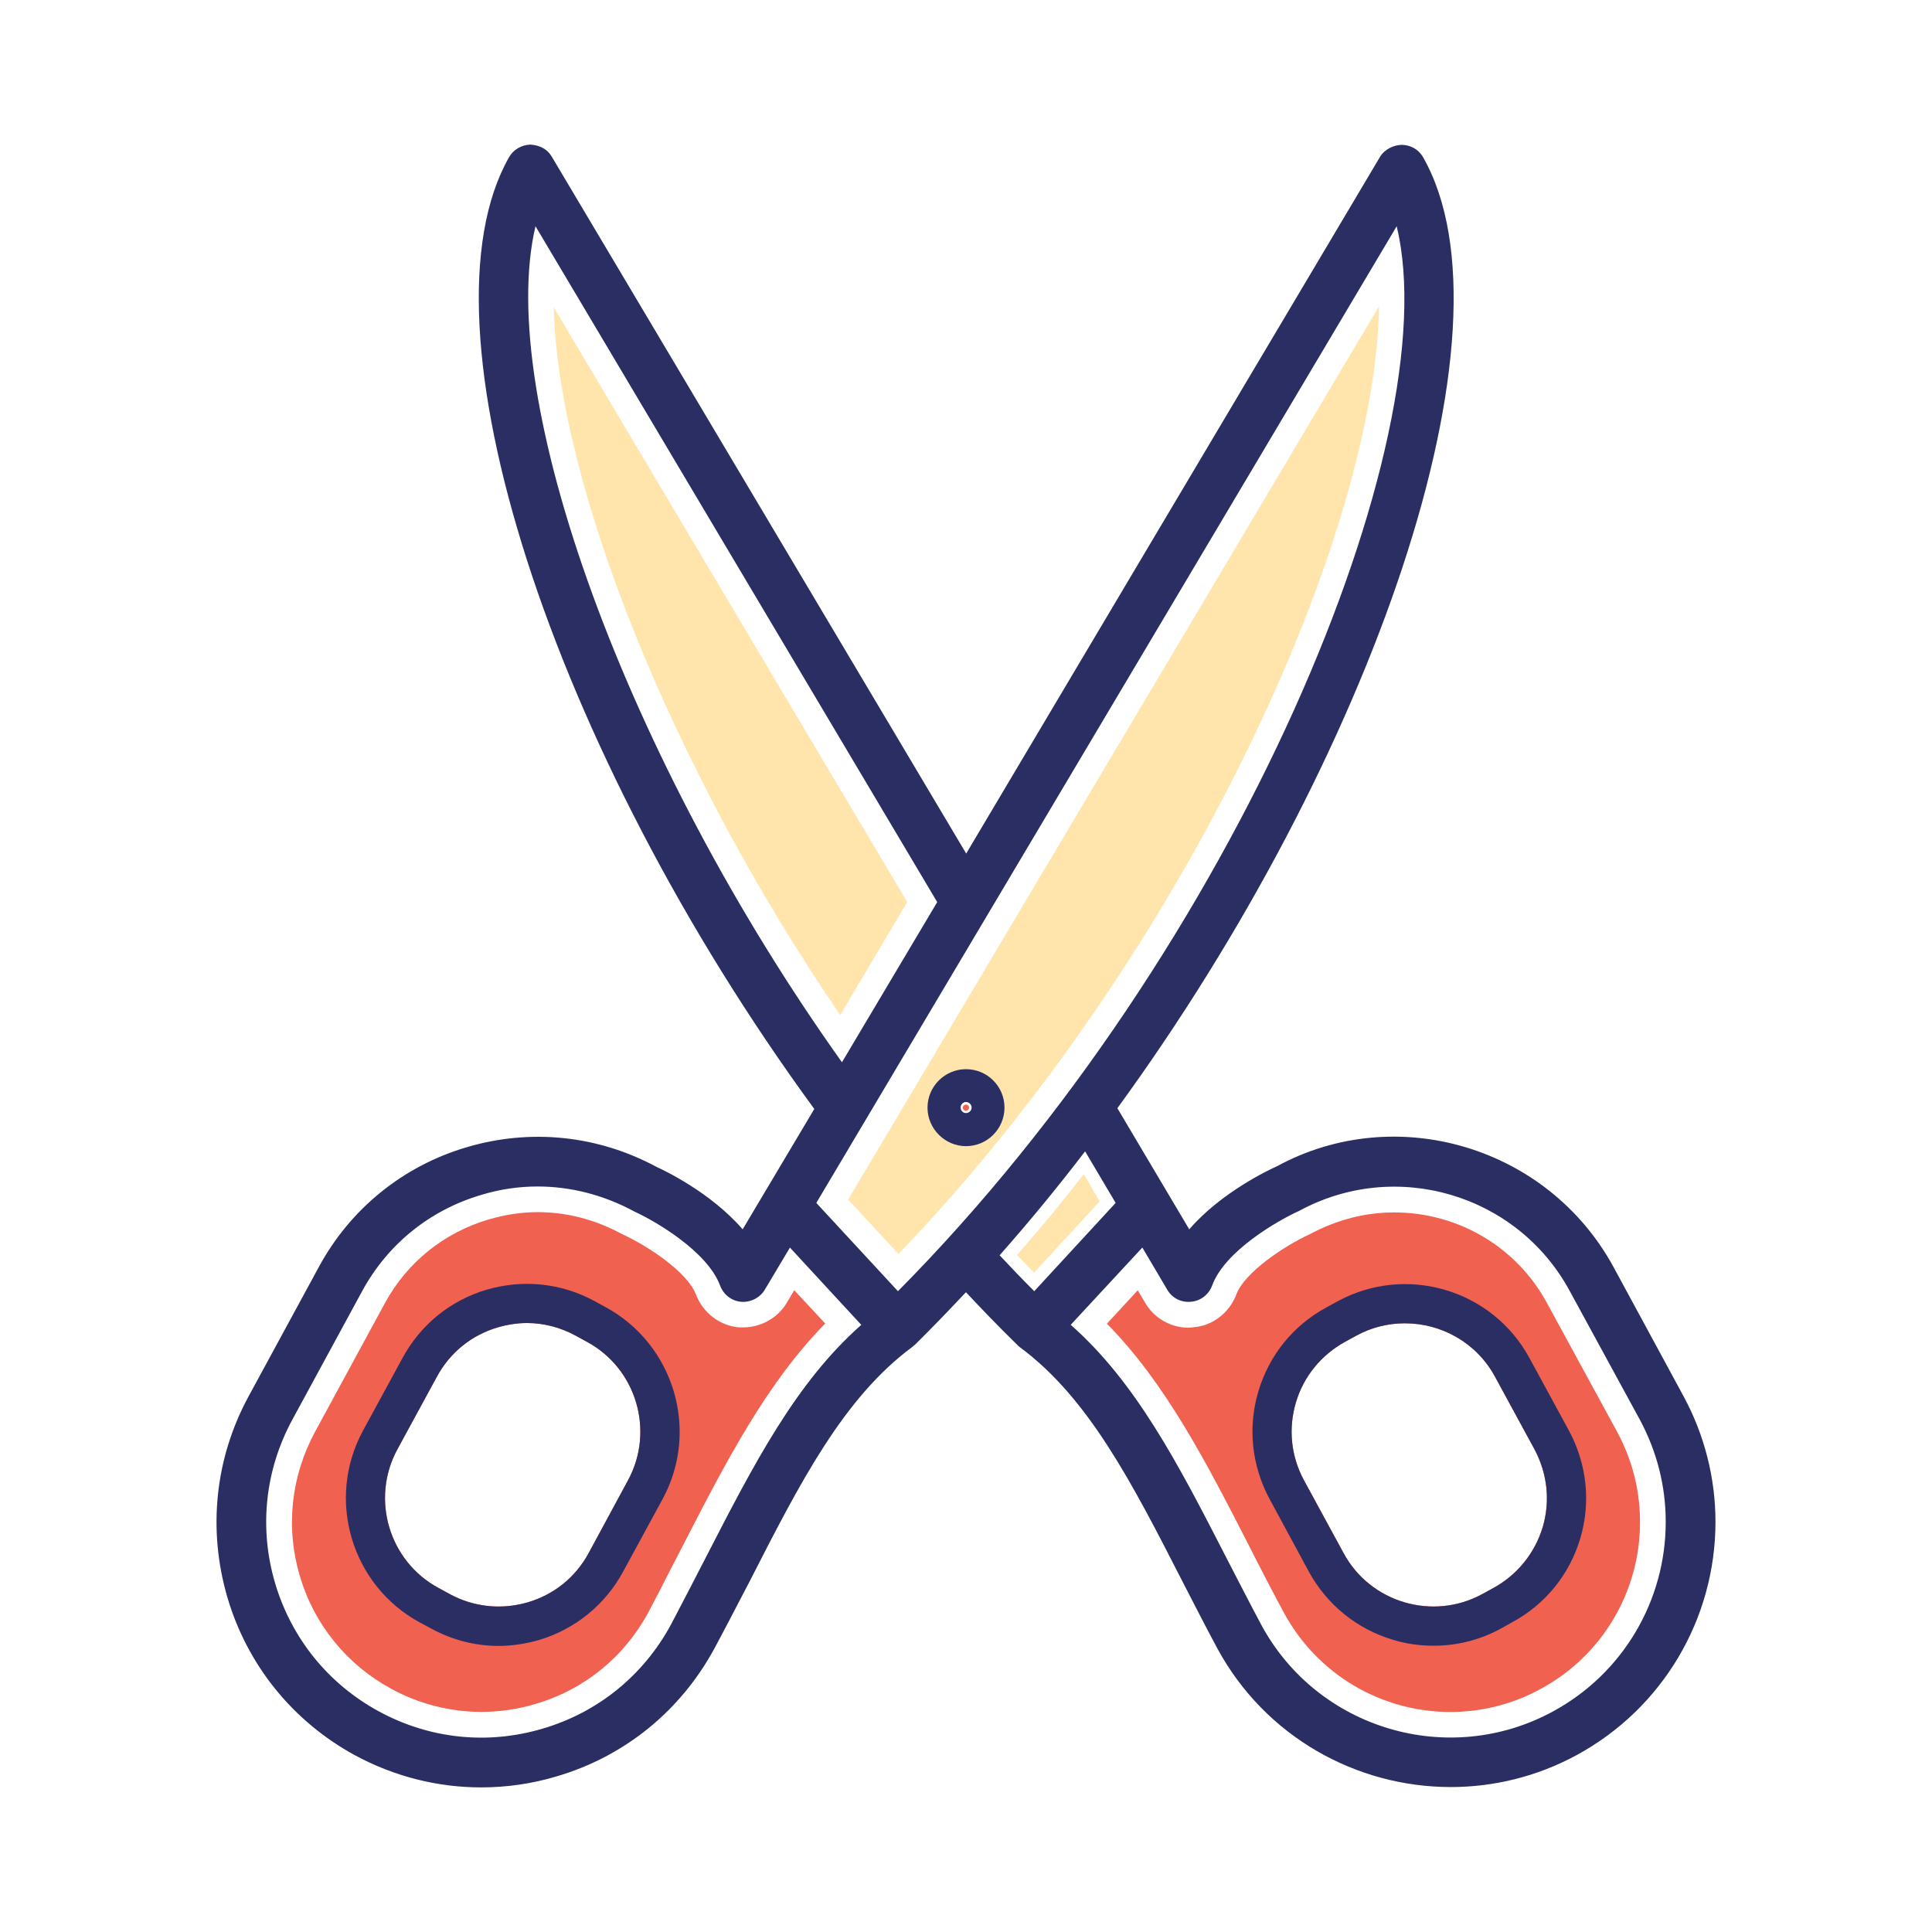
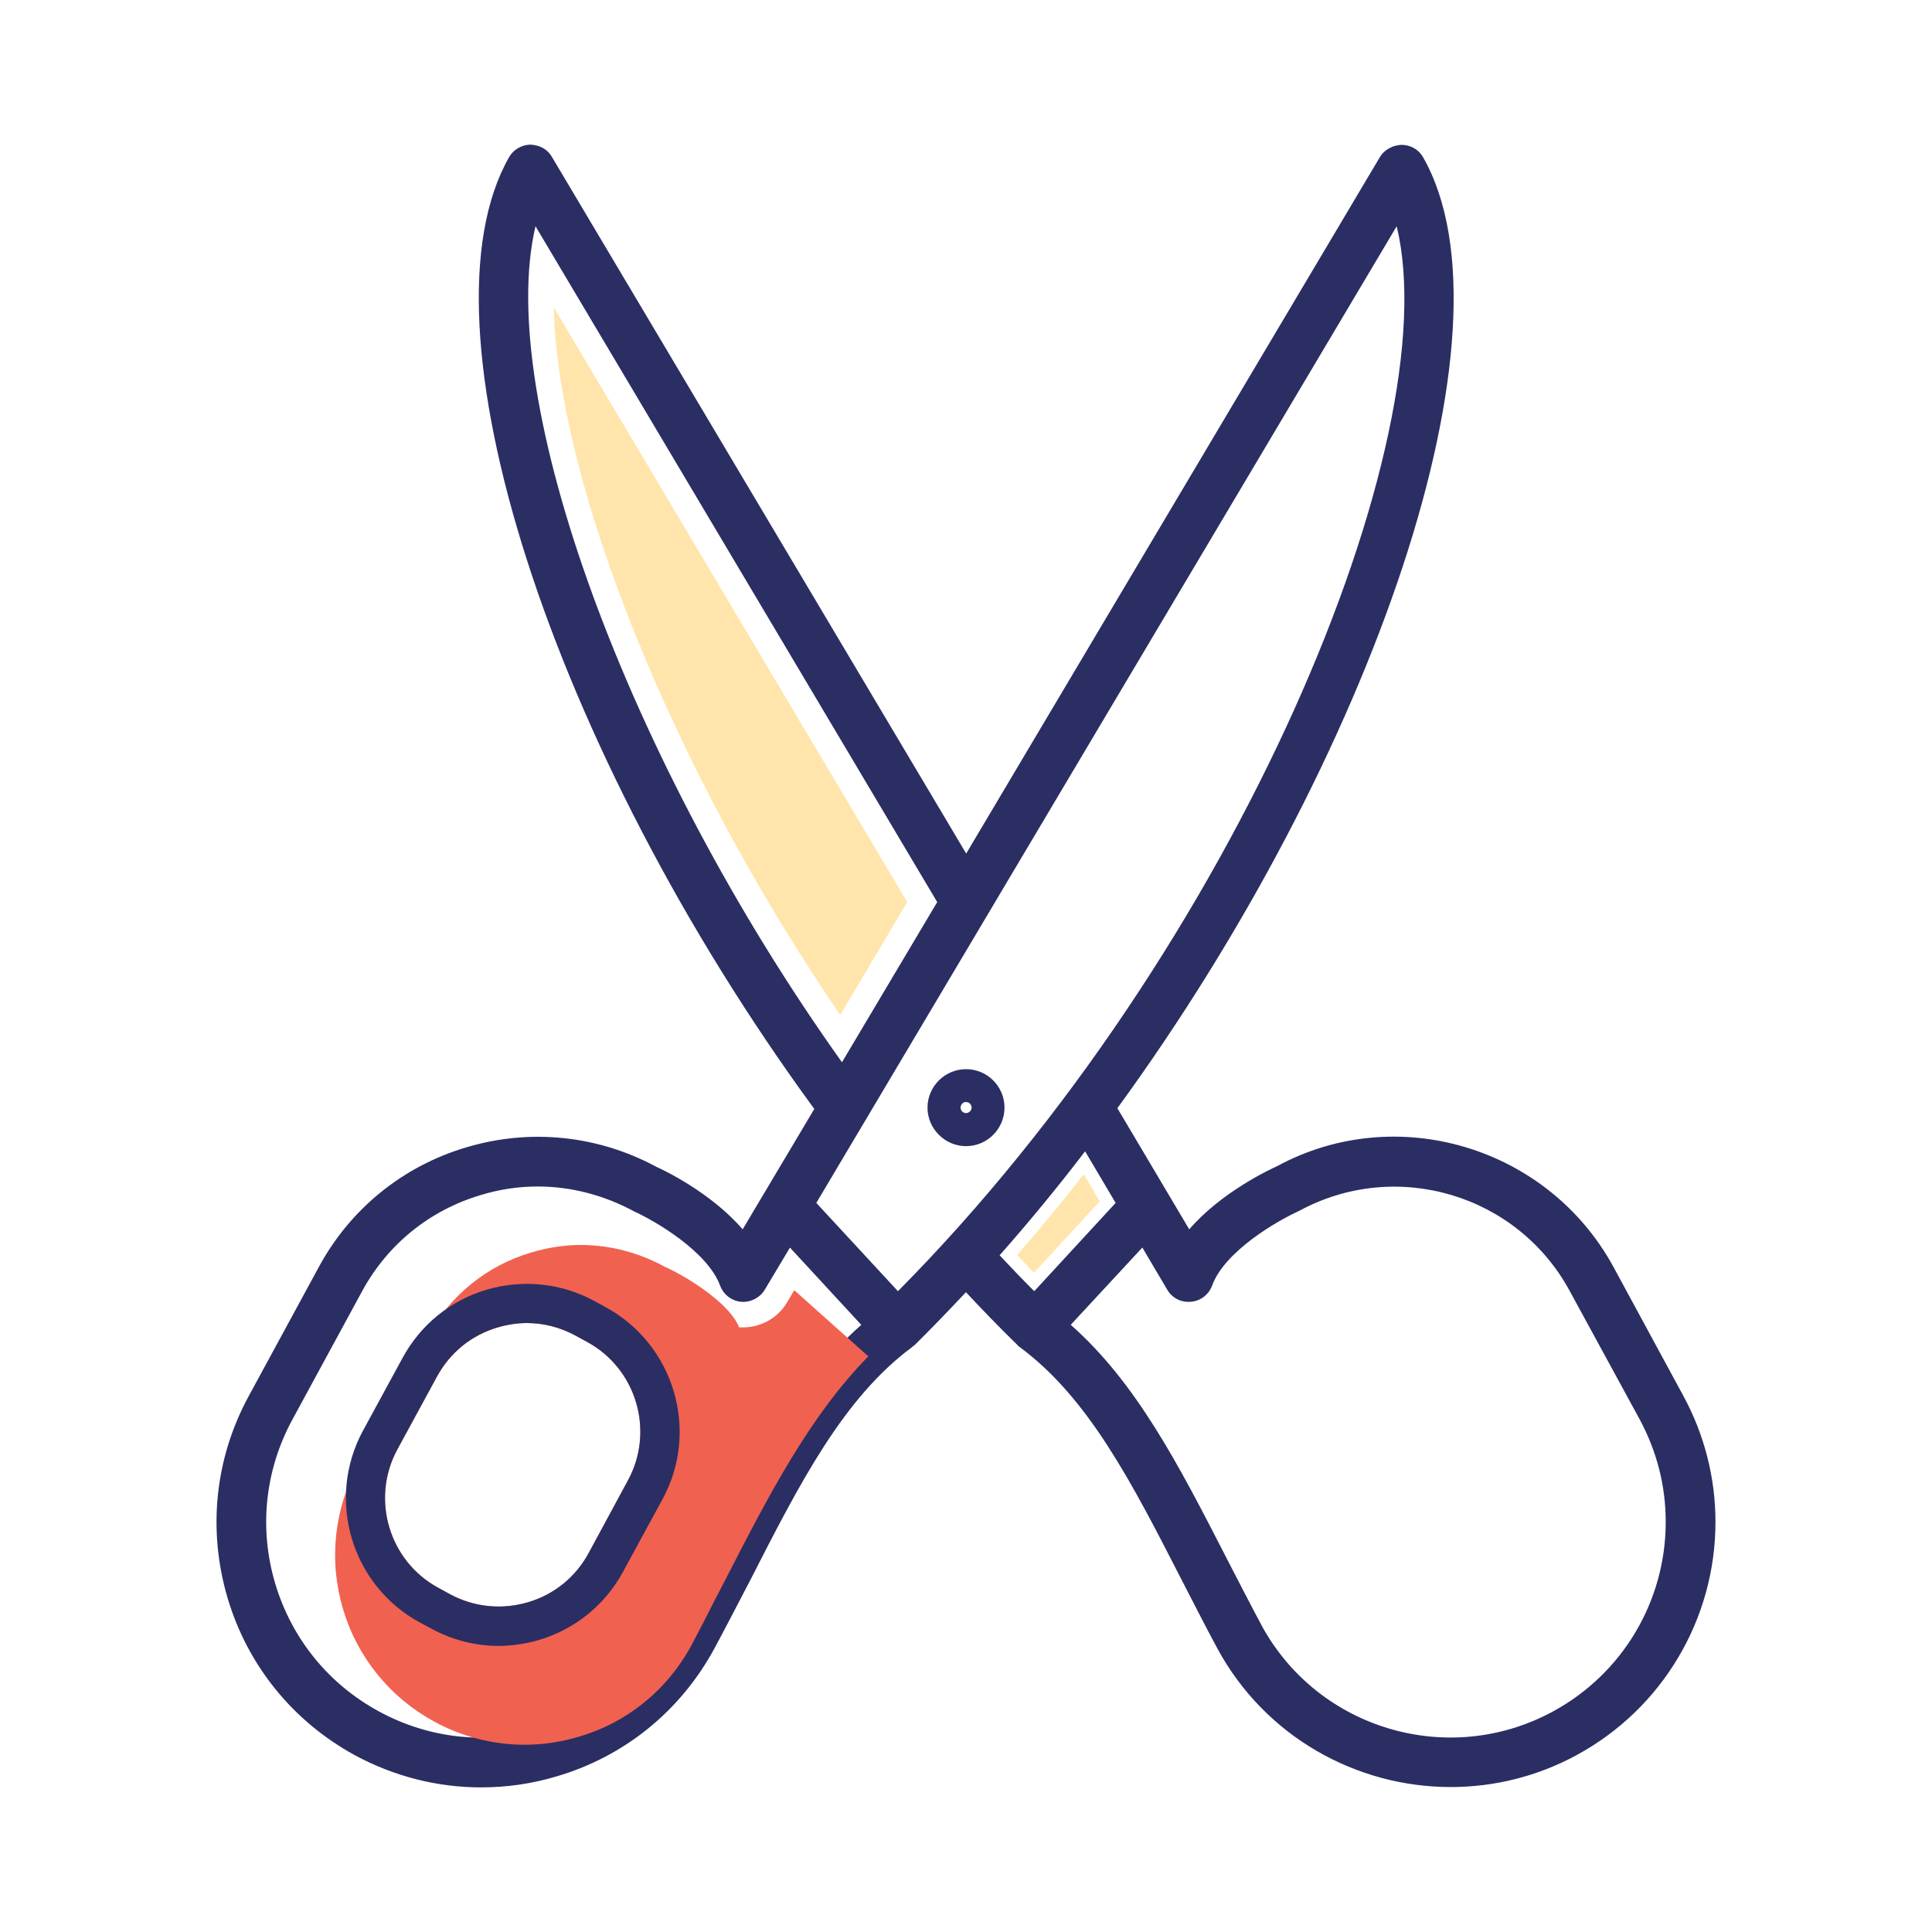
<svg xmlns="http://www.w3.org/2000/svg" version="1.1" id="Capa_3" x="0px" y="0px" width="4000px" height="4000px" viewBox="0 0 4000 4000" style="enable-background:new 0 0 4000 4000;" xml:space="preserve">
  <style type="text/css">
	.st0{fill:#2B2E63;}
	.st1{fill:#F16150;}
	.st2{fill:#FFE5AB;}
</style>
  <g>
    <g>
      <path class="st0" d="M3485.3,2890.2l-144.6-266.8c-136-249.8-450.1-342.8-696.7-208.9c-14.3,6.4-114.8,53.1-181.8,130.7    l-148.8-250.8c527.2-723.3,837-1610.3,632.9-1969c-9-15.9-26-25.5-44.6-25.5c-16.5,0.5-35.1,9-44.6,25l-856.7,1442.3L1142.7,324.9    c-9-15.9-25-24.4-44.6-25.5c-18.1,0.5-35.1,10.1-44.1,26c-197.2,346,86.1,1224.4,631.9,1970.6l-148.3,249.2    c-67-77.6-166.3-123.8-178-129.1c-121.2-65.4-260.9-80.2-393.3-40.9C834.5,2414,725,2502.7,659.7,2623.9l-144.6,266.3    C445,3018.8,429.6,3167,471,3307.9c41.5,140.3,135.5,256.2,264.1,326.3c81.8,44.1,171.1,66.4,260.9,66.4    c52.6,0,105.2-7.4,156.8-22.9c140.8-41.5,256.2-135.5,326.3-264.7c26-48.4,50-95.1,73.9-140.8c103.6-203,193.4-377.9,335.3-483.1    c1.1-1.1,2.7-2.1,3.7-3.2h0.5v-0.5c0.5,0,0.5-0.5,1.1-0.5c36.1-35.6,71.2-72.3,106.3-109.5c32.9,35.1,67.5,71.2,106.8,109.5    l0.5,0.5v0.5h0.5c1.1,1.1,2.7,2.7,4.3,3.7c141.4,104.7,231.2,279.5,334.8,482c23.9,46.2,47.8,93.5,73.9,141.9    c99.4,182.8,288,286.4,483.1,286.4c88.2,0,178-21.3,260.9-66.4c177-96.2,287-281.1,287-482.5    C3551.8,3060.7,3528.9,2970.4,3485.3,2890.2L3485.3,2890.2z M1108.7,468.4l831.7,1399.3l-197.2,331.6    C1296.9,1573.3,1024.8,822.3,1108.7,468.4z M1461.1,3225c-23.4,45.2-47.3,91.9-72.3,139.2c-56.9,104.7-150.9,181.2-265.2,214.7    c-114.3,34-234.4,21.3-339.1-35.6c-104.7-56.9-180.7-150.9-214.7-264.7c-34-114.3-21.3-234.9,35.6-339.6L750,2672.8    c52.6-96.7,139.8-167.4,246.1-198.8c38.3-11.7,77.6-17.5,116.9-17.5c68.6,0,137.1,17.5,200.9,52.1c39.9,18.1,150.4,81.3,177,153.1    c6.9,18.6,23.9,31.9,43.6,33.5c19.1,1.6,38.8-8,48.9-25l52.1-87.2l147.7,160C1648.1,2862,1560.5,3031.5,1461.1,3225z     M1859.1,2673.3l-169-182.8L2891.7,468.4C2998,908.4,2563.3,1962.8,1859.1,2673.3L1859.1,2673.3z M2141.3,2673.3    c-25.5-25.5-49.4-50.5-71.7-74.4c61.1-69.1,120.1-140.8,177-215.2l63.2,106.8L2141.3,2673.3z M3215.4,3543.3    c-215.8,117.4-486.8,37.2-603.7-178.6c-25.5-47.8-49.4-94.6-72.8-139.8c-99.4-194-187.1-363-322.1-482l148.3-160l51.5,87.2    c10.1,17.5,29.2,27.1,49.4,25c19.7-1.6,36.7-14.9,43.6-33.5c26-71.7,136.6-135,180.2-154.6c200.4-108.9,451.7-34.5,560.1,165.8    l145.1,266.3c35.6,66.4,53.7,137.6,53.7,212C3448.7,3314.8,3359.4,3465.2,3215.4,3543.3z" />
-       <path class="st1" d="M1644.4,2671.2l-15.4,26c-18.6,31.4-53.7,51-90.3,51h-8.5c-39.9-3.2-74.9-30.3-89.3-68    c-17-45.7-98.8-100.4-152.5-124.9c-55.8-30.3-114.8-45.7-175.4-45.7c-34,0-68,5.3-102,15.4c-91.9,27.1-168.5,88.8-214.2,173.2    l-144.6,266.3c-50,92.5-61.1,198.2-31.4,298.7c29.8,100.4,97.3,183.3,189.2,233.3c57.4,31.4,122.2,47.8,186.5,47.8    c37.2,0,74.9-5.3,112.1-16.5c100.4-29.2,183.3-96.7,233.3-188.7c17.5-32.9,34.5-66.4,51-98.8l20.7-39.9    c88.8-172.7,173.2-336.4,294.9-460.2L1644.4,2671.2z M1300.1,3065l-81.3,150.4c-27.1,50-71.7,86.1-126,102    c-54.2,15.9-111.6,10.1-161.6-17l-23.4-12.8c-102.6-55.3-140.8-184.4-85-287l81.8-150.4c27.1-50,71.7-86.1,126-102    c19.7-5.8,40.4-9,60.6-9c34.5,0,69.1,9,100.4,26l23.4,12.8C1317.6,2833.3,1355.9,2962.4,1300.1,3065L1300.1,3065z" />
-       <path class="st1" d="M3348.2,2964.6l-145.1-266.3c-62.7-116.4-183.9-188.1-316.7-188.1c-59.5,0-118.5,14.9-174.8,45.2    c-51.5,23.4-135.5,79.2-152,124.9c-14.3,37.7-49.4,64.8-88.2,67.5c-3.7,0.5-6.9,1.1-10.6,1.1c-37.2,0-71.7-20.2-89.8-51.5    l-15.4-26l-63.8,69.1c122.2,124.4,206.2,288,294.4,460.2l14.3,28.2c18.6,36.1,37.7,73.3,57.9,110.5    c68.6,126.5,200.4,205.1,344.9,205.1c64.8,0,129.7-16.5,186.5-47.8c127-68.6,205.7-200.9,205.7-345.4    C3395.5,3085.7,3379.6,3023,3348.2,2964.6L3348.2,2964.6z M3068.7,3300.4c-102.6,55.8-231.7,17.5-287-85l-81.8-150.4    c-27.1-50-32.9-106.8-17-161c15.9-54.2,52.6-98.8,102-126l23.4-12.8c31.9-17.5,66.4-25.5,100.4-25.5    c75.5,0,148.3,39.9,186.5,110.5l81.8,150.4c26.6,50,32.9,106.8,17,161c-16.5,54.2-52.6,98.8-102,126L3068.7,3300.4z" />
+       <path class="st1" d="M1644.4,2671.2l-15.4,26c-18.6,31.4-53.7,51-90.3,51h-8.5c-17-45.7-98.8-100.4-152.5-124.9c-55.8-30.3-114.8-45.7-175.4-45.7c-34,0-68,5.3-102,15.4c-91.9,27.1-168.5,88.8-214.2,173.2    l-144.6,266.3c-50,92.5-61.1,198.2-31.4,298.7c29.8,100.4,97.3,183.3,189.2,233.3c57.4,31.4,122.2,47.8,186.5,47.8    c37.2,0,74.9-5.3,112.1-16.5c100.4-29.2,183.3-96.7,233.3-188.7c17.5-32.9,34.5-66.4,51-98.8l20.7-39.9    c88.8-172.7,173.2-336.4,294.9-460.2L1644.4,2671.2z M1300.1,3065l-81.3,150.4c-27.1,50-71.7,86.1-126,102    c-54.2,15.9-111.6,10.1-161.6-17l-23.4-12.8c-102.6-55.3-140.8-184.4-85-287l81.8-150.4c27.1-50,71.7-86.1,126-102    c19.7-5.8,40.4-9,60.6-9c34.5,0,69.1,9,100.4,26l23.4,12.8C1317.6,2833.3,1355.9,2962.4,1300.1,3065L1300.1,3065z" />
      <g>
        <path class="st2" d="M2105.7,2598.4c47.3-54.2,93.5-110,138.2-167.4l32.9,56.3l-136,147.7     C2128.6,2622.3,2116.9,2610.1,2105.7,2598.4L2105.7,2598.4z" />
        <path class="st2" d="M1739.6,2101.5C1390.4,1590.8,1155,999.8,1146.5,636.3l731.8,1231.3L1739.6,2101.5z" />
-         <path class="st2" d="M1756,2483.6l104.2,112.7c600.5-626,987.9-1490.2,994.9-1962.1L1756,2483.6z M2000,2304.5     c-6.4,0-11.2-5.3-11.2-11.2c0-6.4,4.8-11.7,11.2-11.7s11.7,5.3,11.7,11.7C2011.6,2299.2,2006.3,2304.5,2000,2304.5z" />
      </g>
    </g>
    <path class="st0" d="M2000,2213.6c-43.6,0-79.7,35.6-79.7,79.7c0,43.6,36.1,79.7,79.7,79.7c44.1,0,79.7-36.1,79.7-79.7   C2079.7,2249.2,2044.1,2213.6,2000,2213.6z M2000,2304.5c-6.4,0-11.2-5.3-11.2-11.2c0-6.4,4.8-11.7,11.2-11.7s11.7,5.3,11.7,11.7   C2011.6,2299.2,2006.3,2304.5,2000,2304.5z" />
-     <path class="st1" d="M2006.3,2293.4c0,3.2-3.2,6.4-6.4,6.4c-3.7,0-6.4-3.2-6.4-6.4c0-3.7,2.7-6.4,6.4-6.4   C2003.7,2287,2006.3,2289.6,2006.3,2293.4z" />
    <g>
      <path class="st0" d="M1253.8,2706.3l-23.4-12.8c-68.6-37.2-147.7-45.2-222.7-23.4c-75.5,22.3-137.1,72.8-174.3,141.4l-81.8,150.4    c-77.1,141.9-24.4,320.5,118,397.5l22.9,12.2c43.6,23.9,91.4,36.1,139.8,36.1c27.6,0,55.8-4.3,83.4-12.2    c74.9-22.3,137.1-72.8,174.3-141.4l81.8-150.4C1448.9,2961.9,1395.7,2783.3,1253.8,2706.3L1253.8,2706.3z M1300.1,3065    l-81.3,150.4c-27.1,50-71.7,86.1-126,102c-54.2,15.9-111.6,10.1-161.6-17l-23.4-12.8c-102.6-55.3-140.8-184.4-85-287l81.8-150.4    c27.1-50,71.7-86.1,126-102c19.7-5.8,40.4-9,60.6-9c34.5,0,69.1,9,100.4,26l23.4,12.8C1317.6,2833.3,1355.9,2962.4,1300.1,3065    L1300.1,3065z" />
-       <path class="st0" d="M3248.3,2961.9l-81.8-150.4c-77.1-141.9-255.1-194.5-397-117.4l-23.4,12.8c-68.6,37.2-118.5,98.8-140.8,173.8    c-22.3,74.9-13.8,154.1,23.4,223.2l81.3,150.4c37.7,68.6,99.4,118.5,174.3,140.8c27.6,8.5,55.8,12.2,84,12.2    c47.8,0,95.7-11.7,139.2-35.6l22.9-12.8c69.1-37.2,119-98.8,141.4-173.8C3294,3110.2,3285.5,3031,3248.3,2961.9L3248.3,2961.9z     M3194.1,3161.7c-16.5,54.2-52.6,98.8-102,126l-23.4,12.8c-102.6,55.8-231.7,17.5-287-85l-81.8-150.4c-27.1-50-32.9-106.8-17-161    c15.9-54.2,52.6-98.8,102-126l23.4-12.8c31.9-17.5,66.4-25.5,100.4-25.5c75.5,0,148.3,39.9,186.5,110.5l81.8,150.4    C3203.7,3050.7,3210,3107.5,3194.1,3161.7L3194.1,3161.7z" />
    </g>
  </g>
</svg>